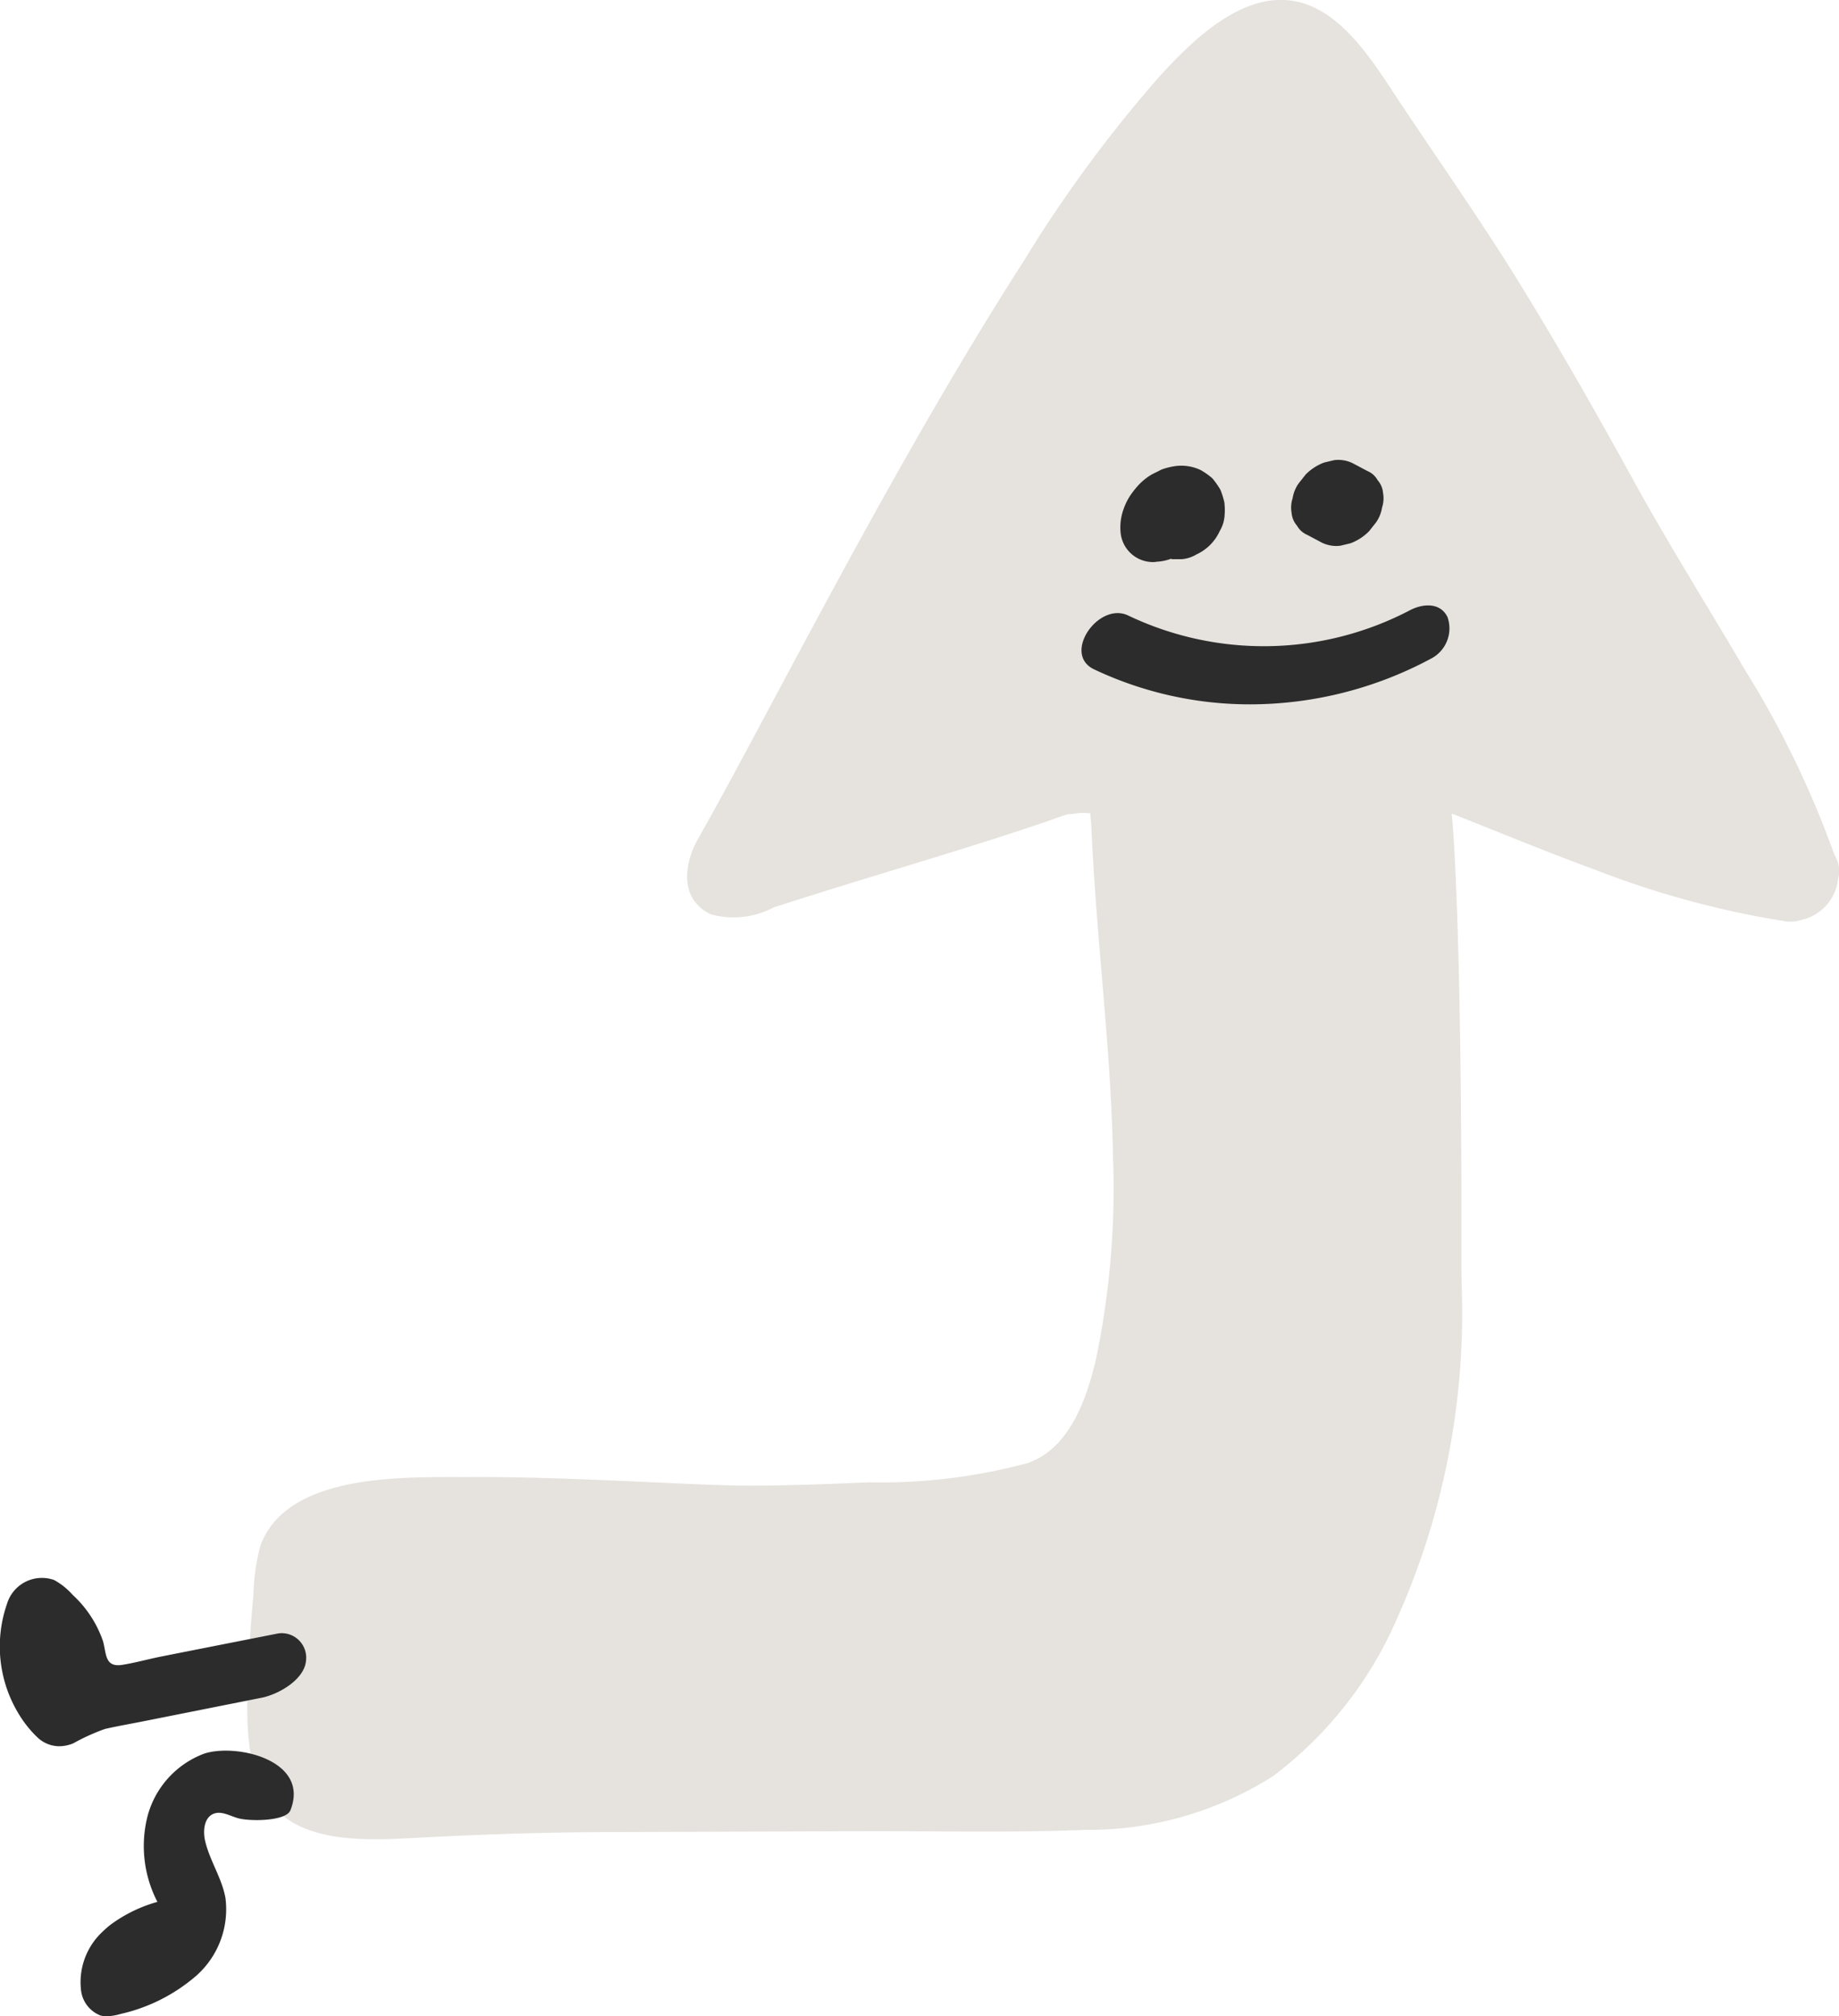
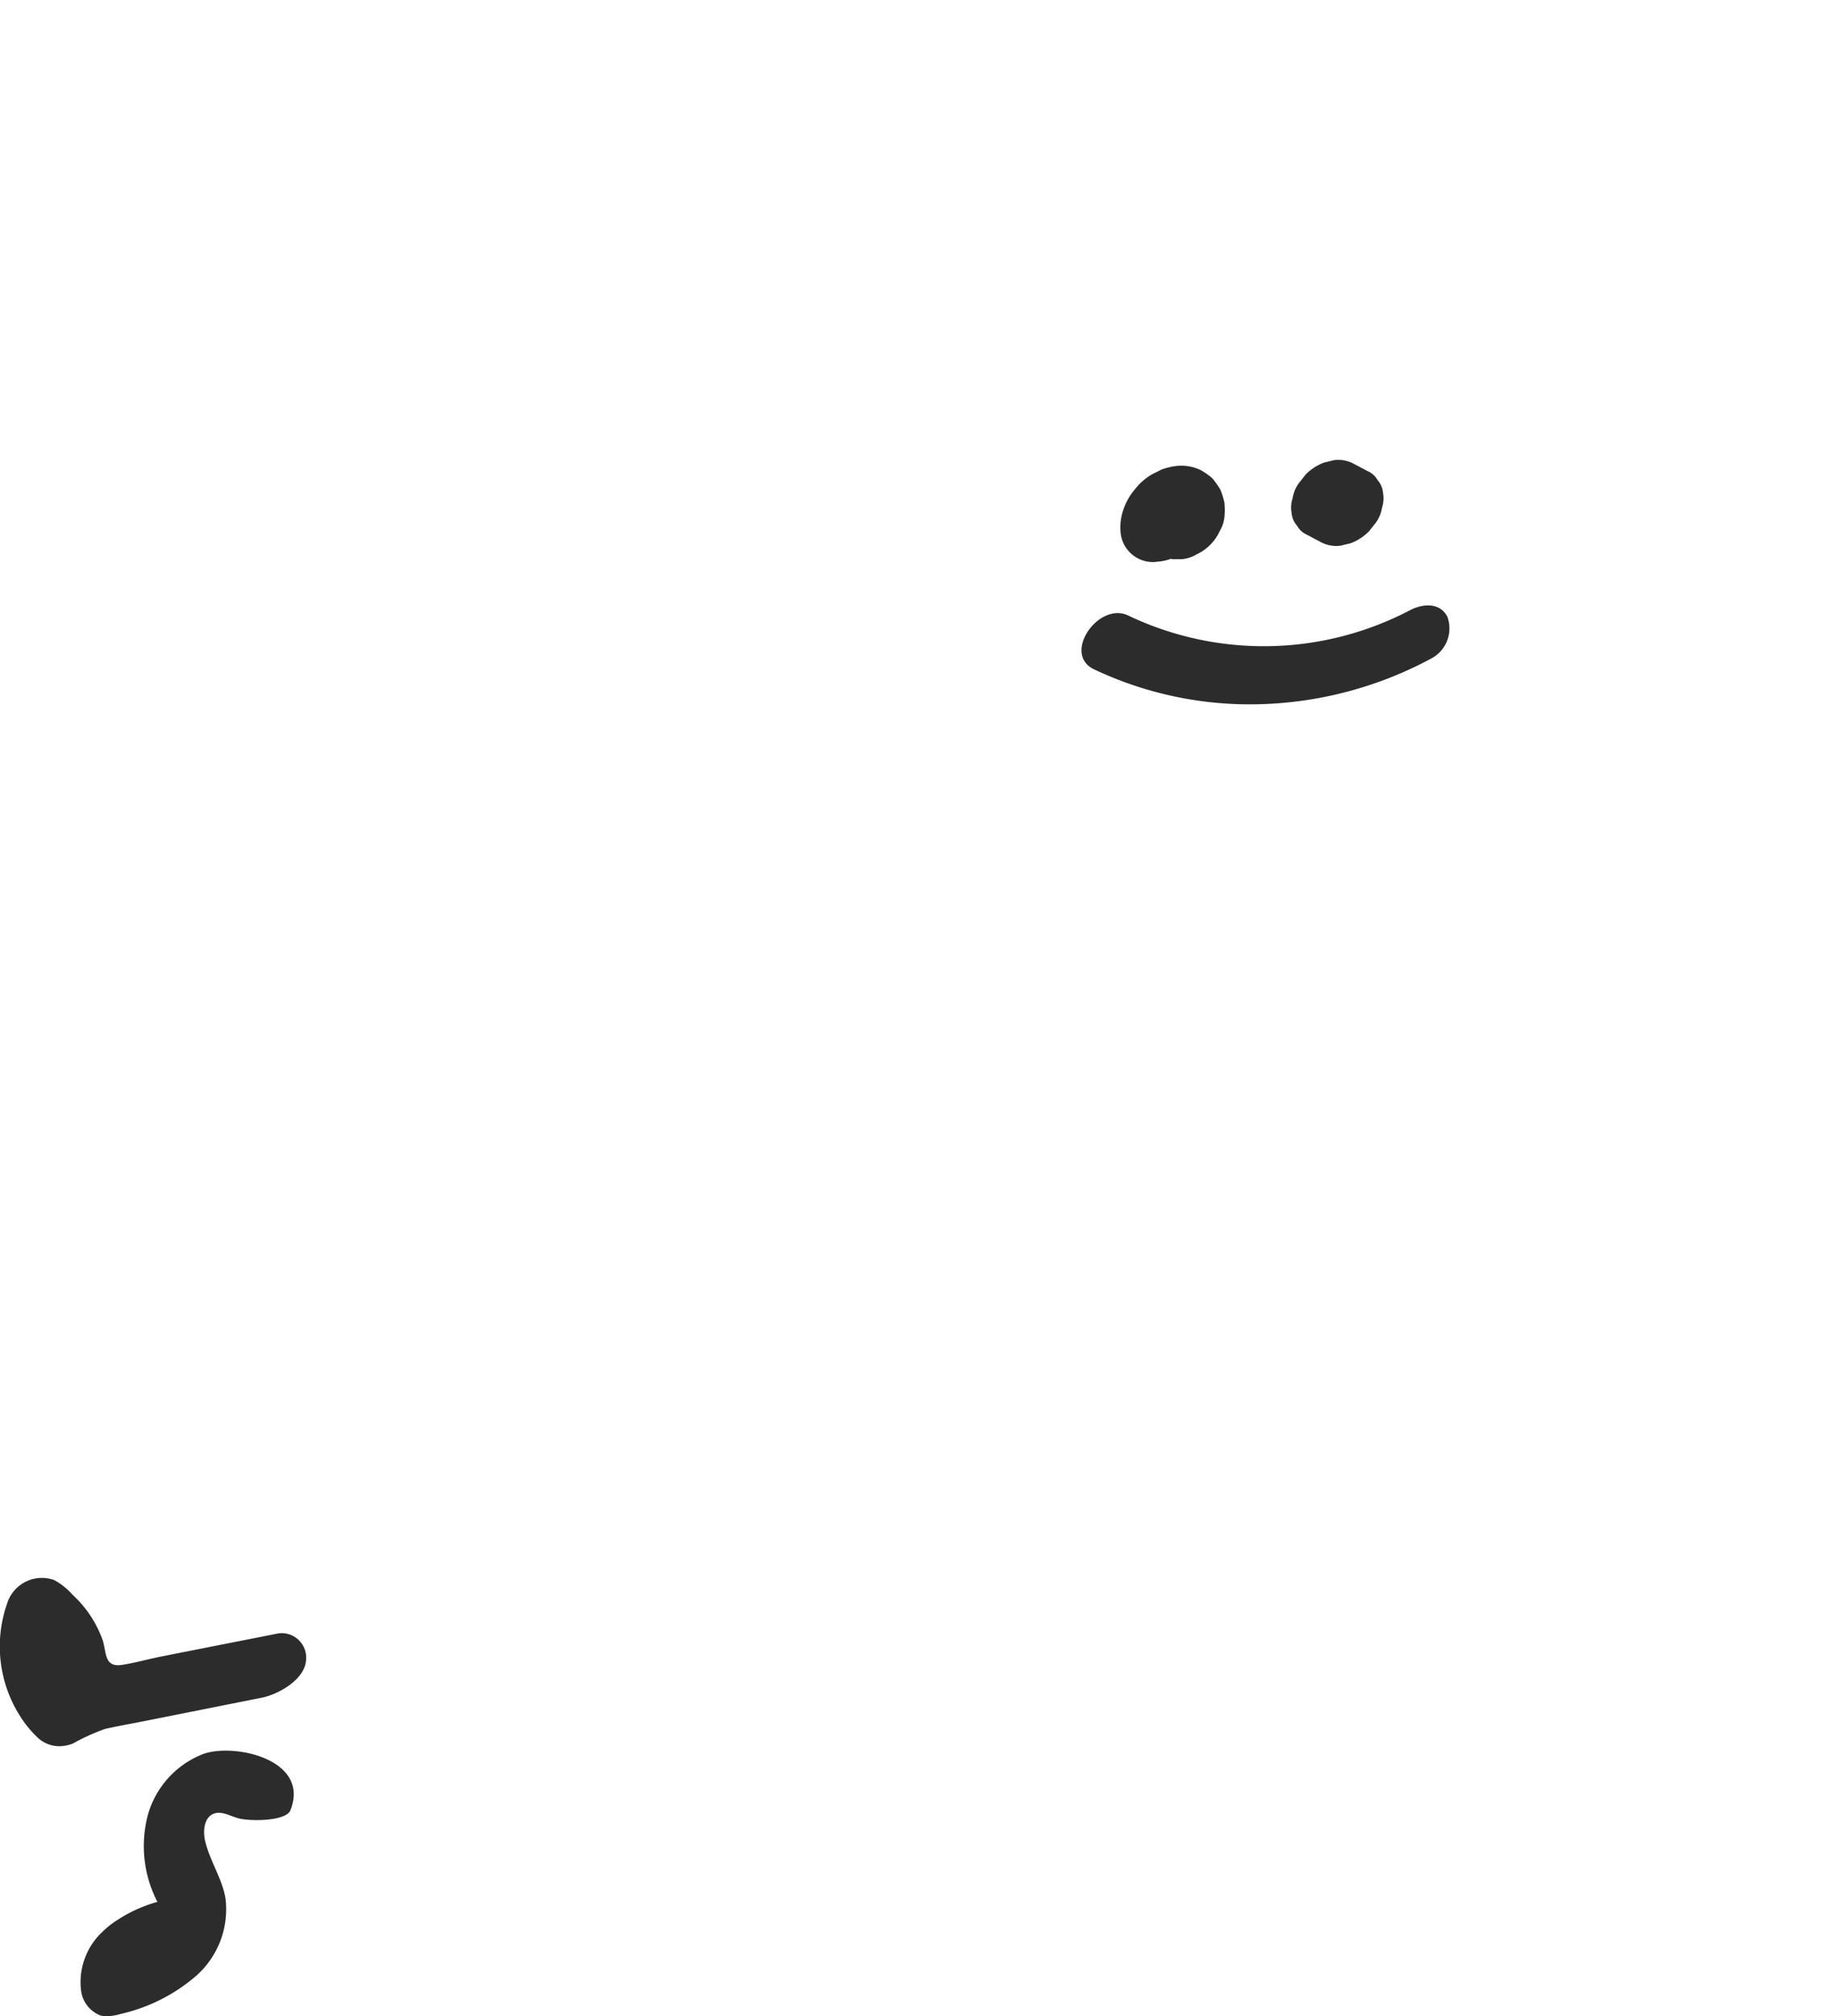
<svg xmlns="http://www.w3.org/2000/svg" height="57" viewBox="0 0 52 57" width="52">
-   <path d="m.032 47.072c.022-.663.072-1.325.135-1.985a5.666 5.666 0 0 1 .2-1.4c.77-2.073 4.132-1.923 5.911-1.931 1.428-.007 2.856.046 4.283.108.635.028 1.27.058 1.9.085q.41.017.821.032c.257.008.554.016.6.016 1.239.013 2.486-.043 3.724-.092a15.912 15.912 0 0 0 4.453-.544c1.159-.407 1.654-1.743 1.934-2.95a23.656 23.656 0 0 0 .477-5.746c-.041-2.278-.283-4.548-.456-6.818-.042-.55-.081-1.1-.113-1.653q-.024-.414-.042-.828c0-.087-.028-.247-.026-.373-.111-.008-.228-.012-.29-.009-.043 0-.351.046-.339.032-.2.054-.405.139-.6.206-2.03.689-4.09 1.29-6.138 1.927q-.792.247-1.582.5a2.432 2.432 0 0 1 -1.781.2c-.894-.422-.769-1.416-.368-2.128.711-1.26 1.39-2.535 2.071-3.81 2.277-4.26 4.572-8.527 7.184-12.6a37.613 37.613 0 0 1 3.83-5.187c.888-.968 2.268-2.335 3.74-2.1 1.359.219 2.268 1.731 2.953 2.762 1.1 1.657 2.245 3.284 3.3 4.973 1.181 1.9 2.286 3.842 3.363 5.8 1.009 1.833 2.119 3.6 3.182 5.406a27.3 27.3 0 0 1 2.514 5.205.827.827 0 0 1 .1.682 1.328 1.328 0 0 1 -1.011 1.148 1.048 1.048 0 0 1 -.468.046 25.867 25.867 0 0 1 -5.355-1.446c-.88-.321-1.749-.666-2.618-1.014-.412-.165-.824-.331-1.236-.495l-.235-.091c.009.113.021.225.029.338.046.624.078 1.249.1 1.874.062 1.484.091 2.971.113 4.456.02 1.388.028 2.775.033 4.163q0 .779 0 1.558 0 .286 0 .571c0 .118.009.612 0 .228a21.171 21.171 0 0 1 -1.925 9.8 11.074 11.074 0 0 1 -3.4 4.222 9.746 9.746 0 0 1 -5.3 1.52c-2.142.086-4.3.03-6.441.038l-7.241.026c-1.781.006-3.532.069-5.307.164-1.324.071-3.228.171-4.1-1.033-.75-1.032-.625-2.661-.585-3.857" fill="#e6e3de" transform="translate(7)" />
  <path d="m37.593.065a4.919 4.919 0 0 0 -2.146 1.084 2.508 2.508 0 0 0 -.822 2.194c.1.562.442 1.052.573 1.607.069.289.033.67-.241.776-.222.087-.459-.063-.689-.127-.325-.091-1.355-.091-1.48.225-.563 1.418 1.539 1.9 2.441 1.6a2.6 2.6 0 0 0 1.6-1.77 3.432 3.432 0 0 0 -.28-2.42 4.058 4.058 0 0 0 1.331-.65 2.839 2.839 0 0 0 .22-.193 1.946 1.946 0 0 0 .612-1.621.871.871 0 0 0 -.554-.748.666.666 0 0 0 -.175-.022 1.537 1.537 0 0 0 -.39.065zm1.337 7.65a5.833 5.833 0 0 1 -.9.408c-.358.082-.721.144-1.082.216l-3.355.668c-.482.1-1.19.51-1.244 1.031a.693.693 0 0 0 .779.786c1.015-.2 2.3-.453 3.314-.654.368-.073.731-.177 1.1-.235.5-.079.446.315.546.671a3.18 3.18 0 0 0 .858 1.308 1.955 1.955 0 0 0 .523.419 1.031 1.031 0 0 0 1.333-.674 3.667 3.667 0 0 0 -.37-3.174 3.151 3.151 0 0 0 -.49-.6.9.9 0 0 0 -.615-.251 1.07 1.07 0 0 0 -.397.081zm-38.43 30.685a.963.963 0 0 0 -.43 1.155c.212.433.722.378 1.078.185a8.906 8.906 0 0 1 7.952-.14c.838.4 1.877-1.088.964-1.522a10.292 10.292 0 0 0 -4.424-.99 10.838 10.838 0 0 0 -5.14 1.312zm7.728 2.725a1.312 1.312 0 0 0 -.337.078c-.013 0-.023-.009-.036-.011h-.271a.958.958 0 0 0 -.417.135 1.334 1.334 0 0 0 -.658.663.967.967 0 0 0 -.134.42 1.743 1.743 0 0 0 0 .338.365.365 0 0 0 .01.073 2.271 2.271 0 0 0 .093.3.42.42 0 0 0 .033.067 2.581 2.581 0 0 0 .181.258.373.373 0 0 0 .052.054 2.05 2.05 0 0 0 .256.182.4.4 0 0 0 .064.036 1.275 1.275 0 0 0 .739.1 2.013 2.013 0 0 0 .34-.087c.052-.023.109-.055.155-.077s.105-.051.155-.079a1.7 1.7 0 0 0 .339-.272 2.611 2.611 0 0 0 .241-.3.4.4 0 0 0 .035-.055 1.712 1.712 0 0 0 .173-.374 1.5 1.5 0 0 0 .069-.662.919.919 0 0 0 -.966-.8c-.044.008-.081.01-.12.013zm-5.135.449-.279.067a1.437 1.437 0 0 0 -.525.34l-.2.253a1 1 0 0 0 -.168.417.841.841 0 0 0 -.028.414.618.618 0 0 0 .152.359.588.588 0 0 0 .287.259l.425.225a.926.926 0 0 0 .521.083l.28-.067a1.426 1.426 0 0 0 .524-.34l.2-.254a1 1 0 0 0 .168-.417.844.844 0 0 0 .028-.415.622.622 0 0 0 -.152-.358.6.6 0 0 0 -.288-.26l-.424-.225a.944.944 0 0 0 -.4-.09.976.976 0 0 0 -.125.009z" fill="#2c2c2c" transform="matrix(-1 0 0 -1 41 57)" />
</svg>